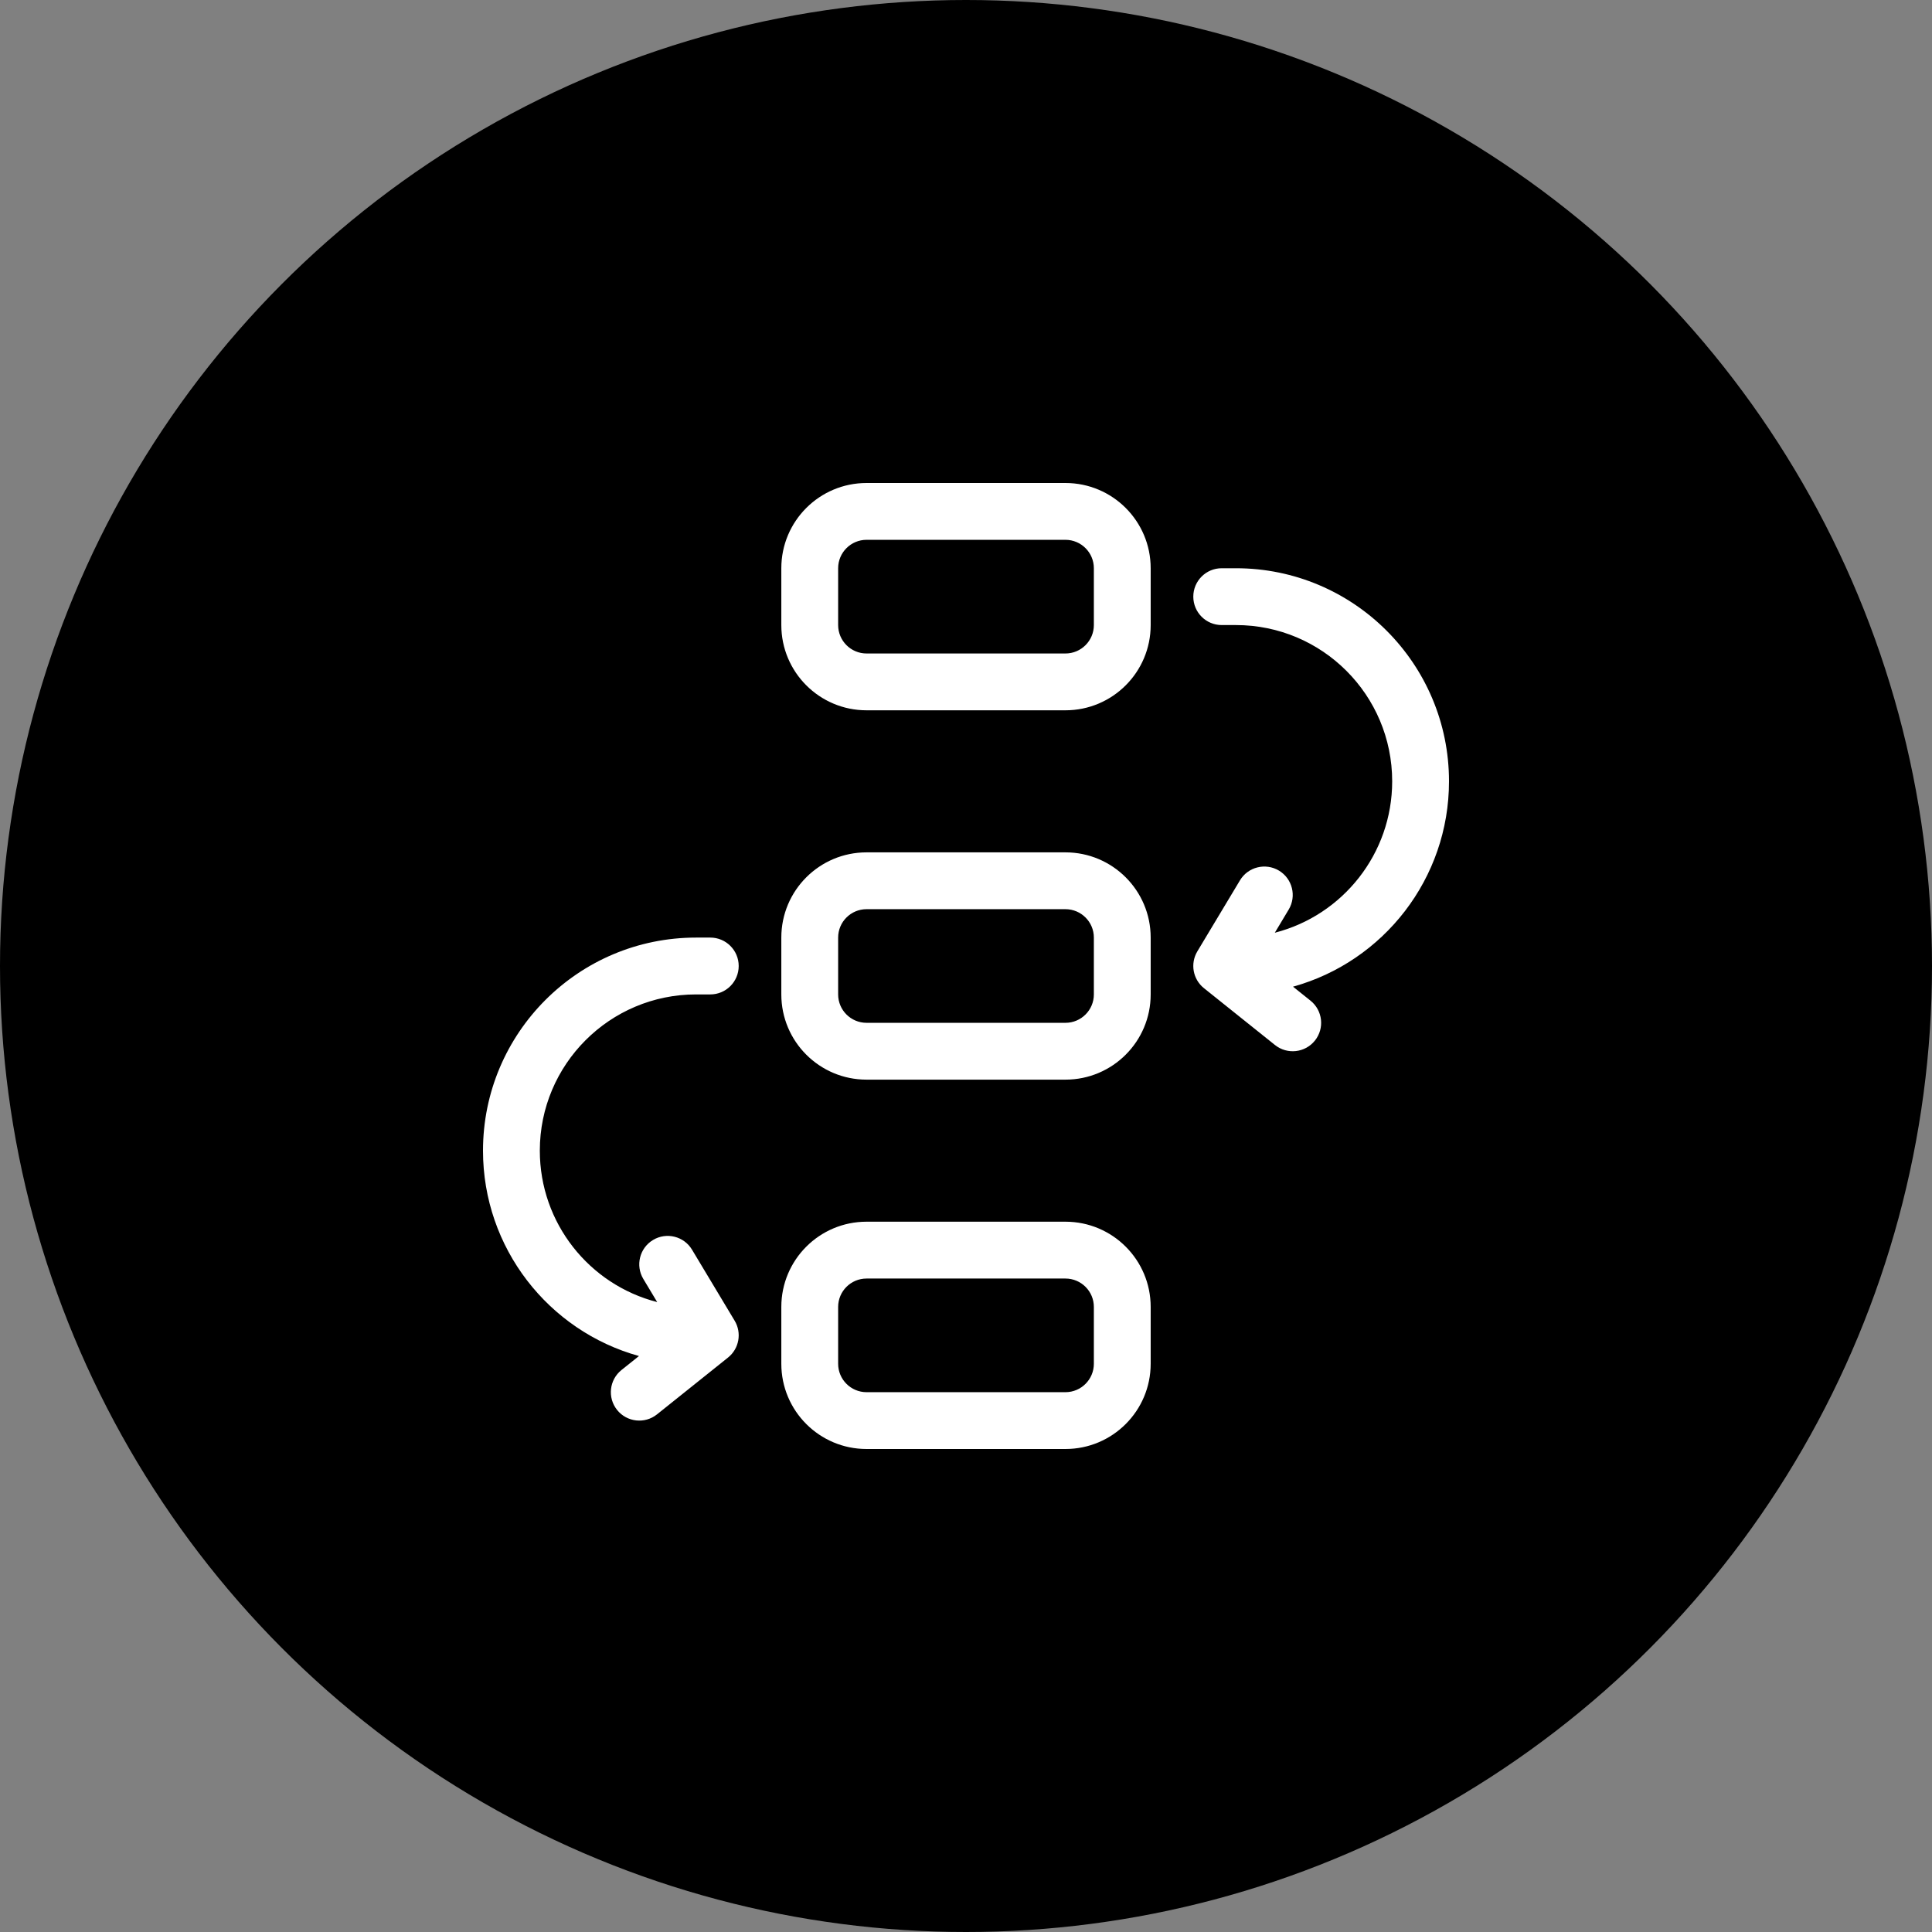
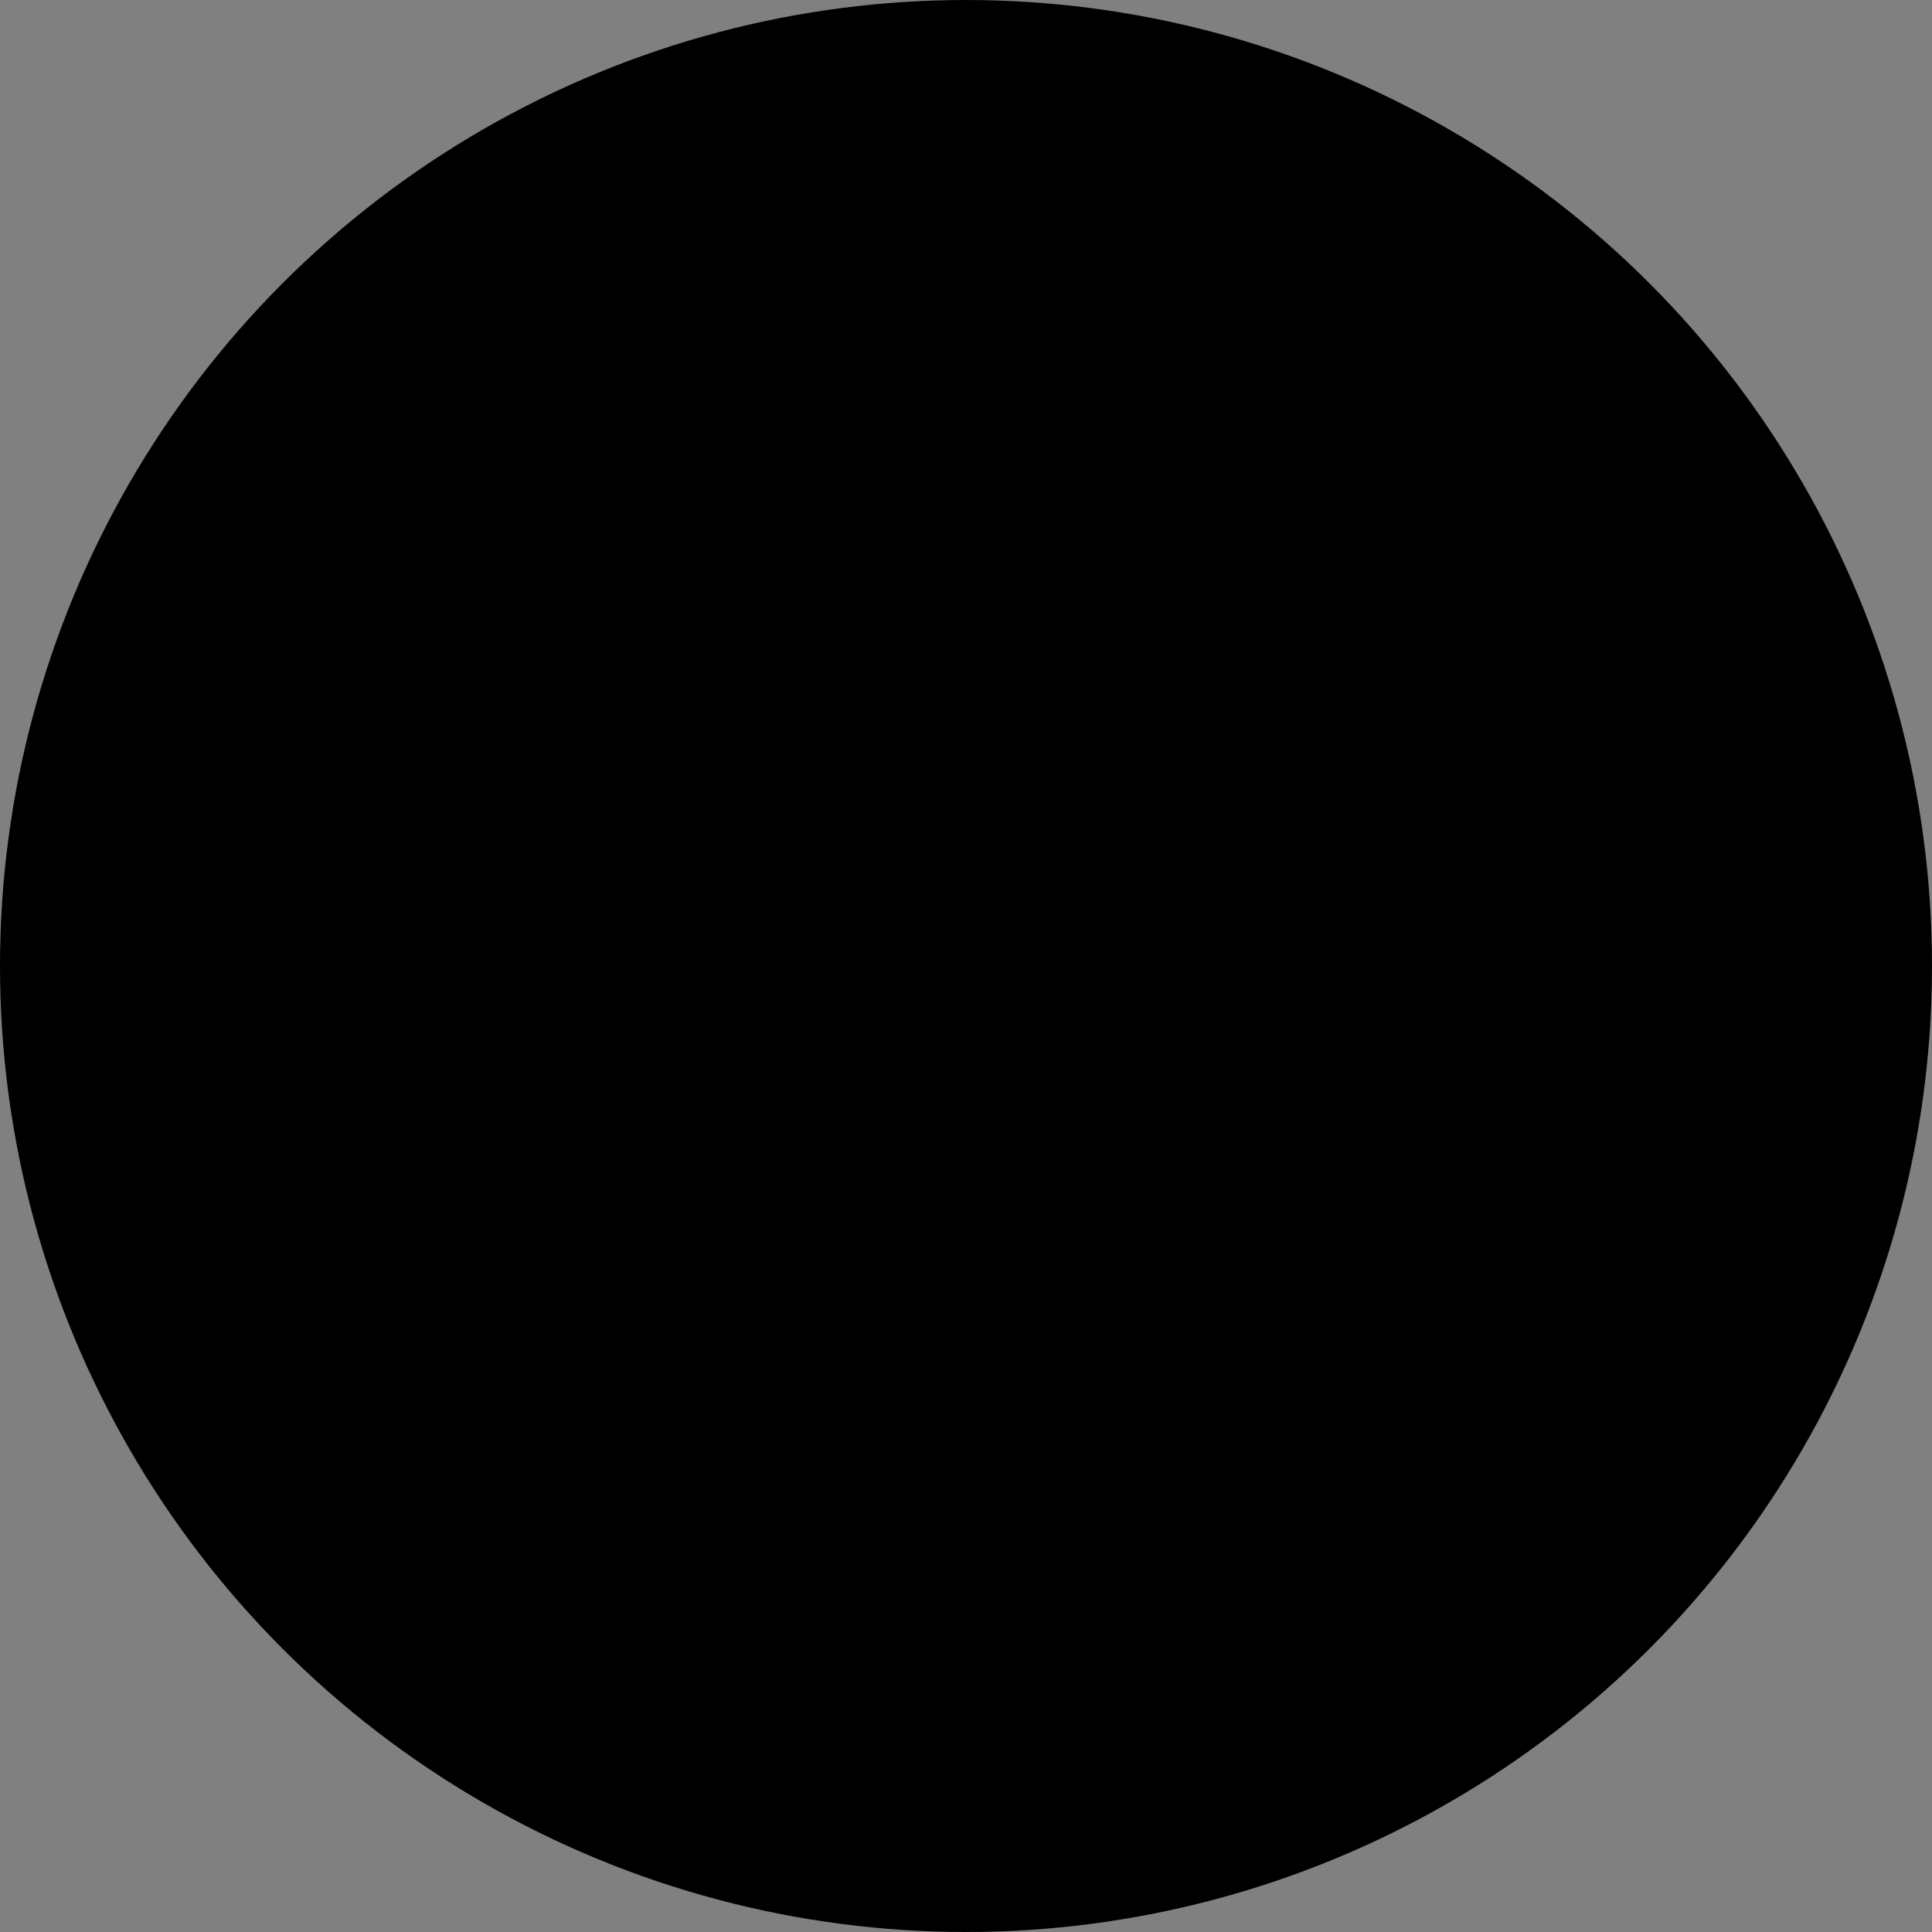
<svg xmlns="http://www.w3.org/2000/svg" width="100" height="100" viewBox="0 0 100 100" fill="none">
  <rect x="0" y="0" width="100" height="100" fill="#808080" stroke="none" />
  <circle cx="50" cy="50" r="50" fill="black" />
  <g clip-path="url(#clip0_2582_74)">
-     <path d="M44.853 25H55.147C57.584 25 59.559 26.975 59.559 29.412V32.353C59.559 34.789 57.584 36.765 55.147 36.765H44.853C42.416 36.765 40.441 34.789 40.441 32.353V29.412C40.441 26.975 42.416 25 44.853 25ZM44.853 27.941C44.041 27.941 43.382 28.6 43.382 29.412V32.353C43.382 33.165 44.041 33.824 44.853 33.824H55.147C55.959 33.824 56.618 33.165 56.618 32.353V29.412C56.618 28.6 55.959 27.941 55.147 27.941H44.853ZM44.853 63.235H55.147C57.584 63.235 59.559 65.21 59.559 67.647V70.588C59.559 73.025 57.584 75 55.147 75H44.853C42.416 75 40.441 73.025 40.441 70.588V67.647C40.441 65.21 42.416 63.235 44.853 63.235ZM44.853 66.177C44.041 66.177 43.382 66.835 43.382 67.647V70.588C43.382 71.4 44.041 72.059 44.853 72.059H55.147C55.959 72.059 56.618 71.4 56.618 70.588V67.647C56.618 66.835 55.959 66.177 55.147 66.177H44.853ZM44.853 44.118H55.147C57.584 44.118 59.559 46.093 59.559 48.529V51.471C59.559 53.907 57.584 55.882 55.147 55.882H44.853C42.416 55.882 40.441 53.907 40.441 51.471V48.529C40.441 46.093 42.416 44.118 44.853 44.118ZM44.853 47.059C44.041 47.059 43.382 47.717 43.382 48.529V51.471C43.382 52.283 44.041 52.941 44.853 52.941H55.147C55.959 52.941 56.618 52.283 56.618 51.471V48.529C56.618 47.717 55.959 47.059 55.147 47.059H44.853ZM33.073 70.188C28.39 68.89 25 64.595 25 59.559C25 53.467 29.938 48.529 36.029 48.529H36.765C37.577 48.529 38.235 49.188 38.235 50C38.235 50.812 37.577 51.471 36.765 51.471H36.029C31.562 51.471 27.941 55.092 27.941 59.559C27.941 63.308 30.504 66.497 34.016 67.395L33.298 66.198C32.88 65.501 33.106 64.598 33.802 64.18C34.499 63.762 35.402 63.988 35.82 64.685L38.026 68.361C38.404 68.992 38.258 69.806 37.683 70.266L34.007 73.207C33.373 73.715 32.447 73.612 31.94 72.978C31.433 72.343 31.535 71.418 32.17 70.91L33.073 70.188ZM66.927 51.07L67.83 51.793C68.465 52.3 68.567 53.226 68.06 53.86C67.553 54.494 66.627 54.597 65.993 54.09L62.317 51.148C61.742 50.688 61.596 49.875 61.974 49.243L64.18 45.567C64.598 44.87 65.501 44.645 66.198 45.062C66.894 45.48 67.12 46.384 66.702 47.08L65.984 48.278C69.497 47.379 72.059 44.188 72.059 40.441C72.059 35.974 68.438 32.353 63.971 32.353H63.235C62.423 32.353 61.765 31.695 61.765 30.882C61.765 30.07 62.423 29.412 63.235 29.412H63.971C70.062 29.412 75 34.35 75 40.441C75 45.475 71.611 49.772 66.927 51.07Z" fill="white" />
-   </g>
+     </g>
  <defs>
    <clipPath id="clip0_2582_74">
-       <rect width="50" height="50" fill="white" transform="translate(25 25)" />
-     </clipPath>
+       </clipPath>
  </defs>
</svg>